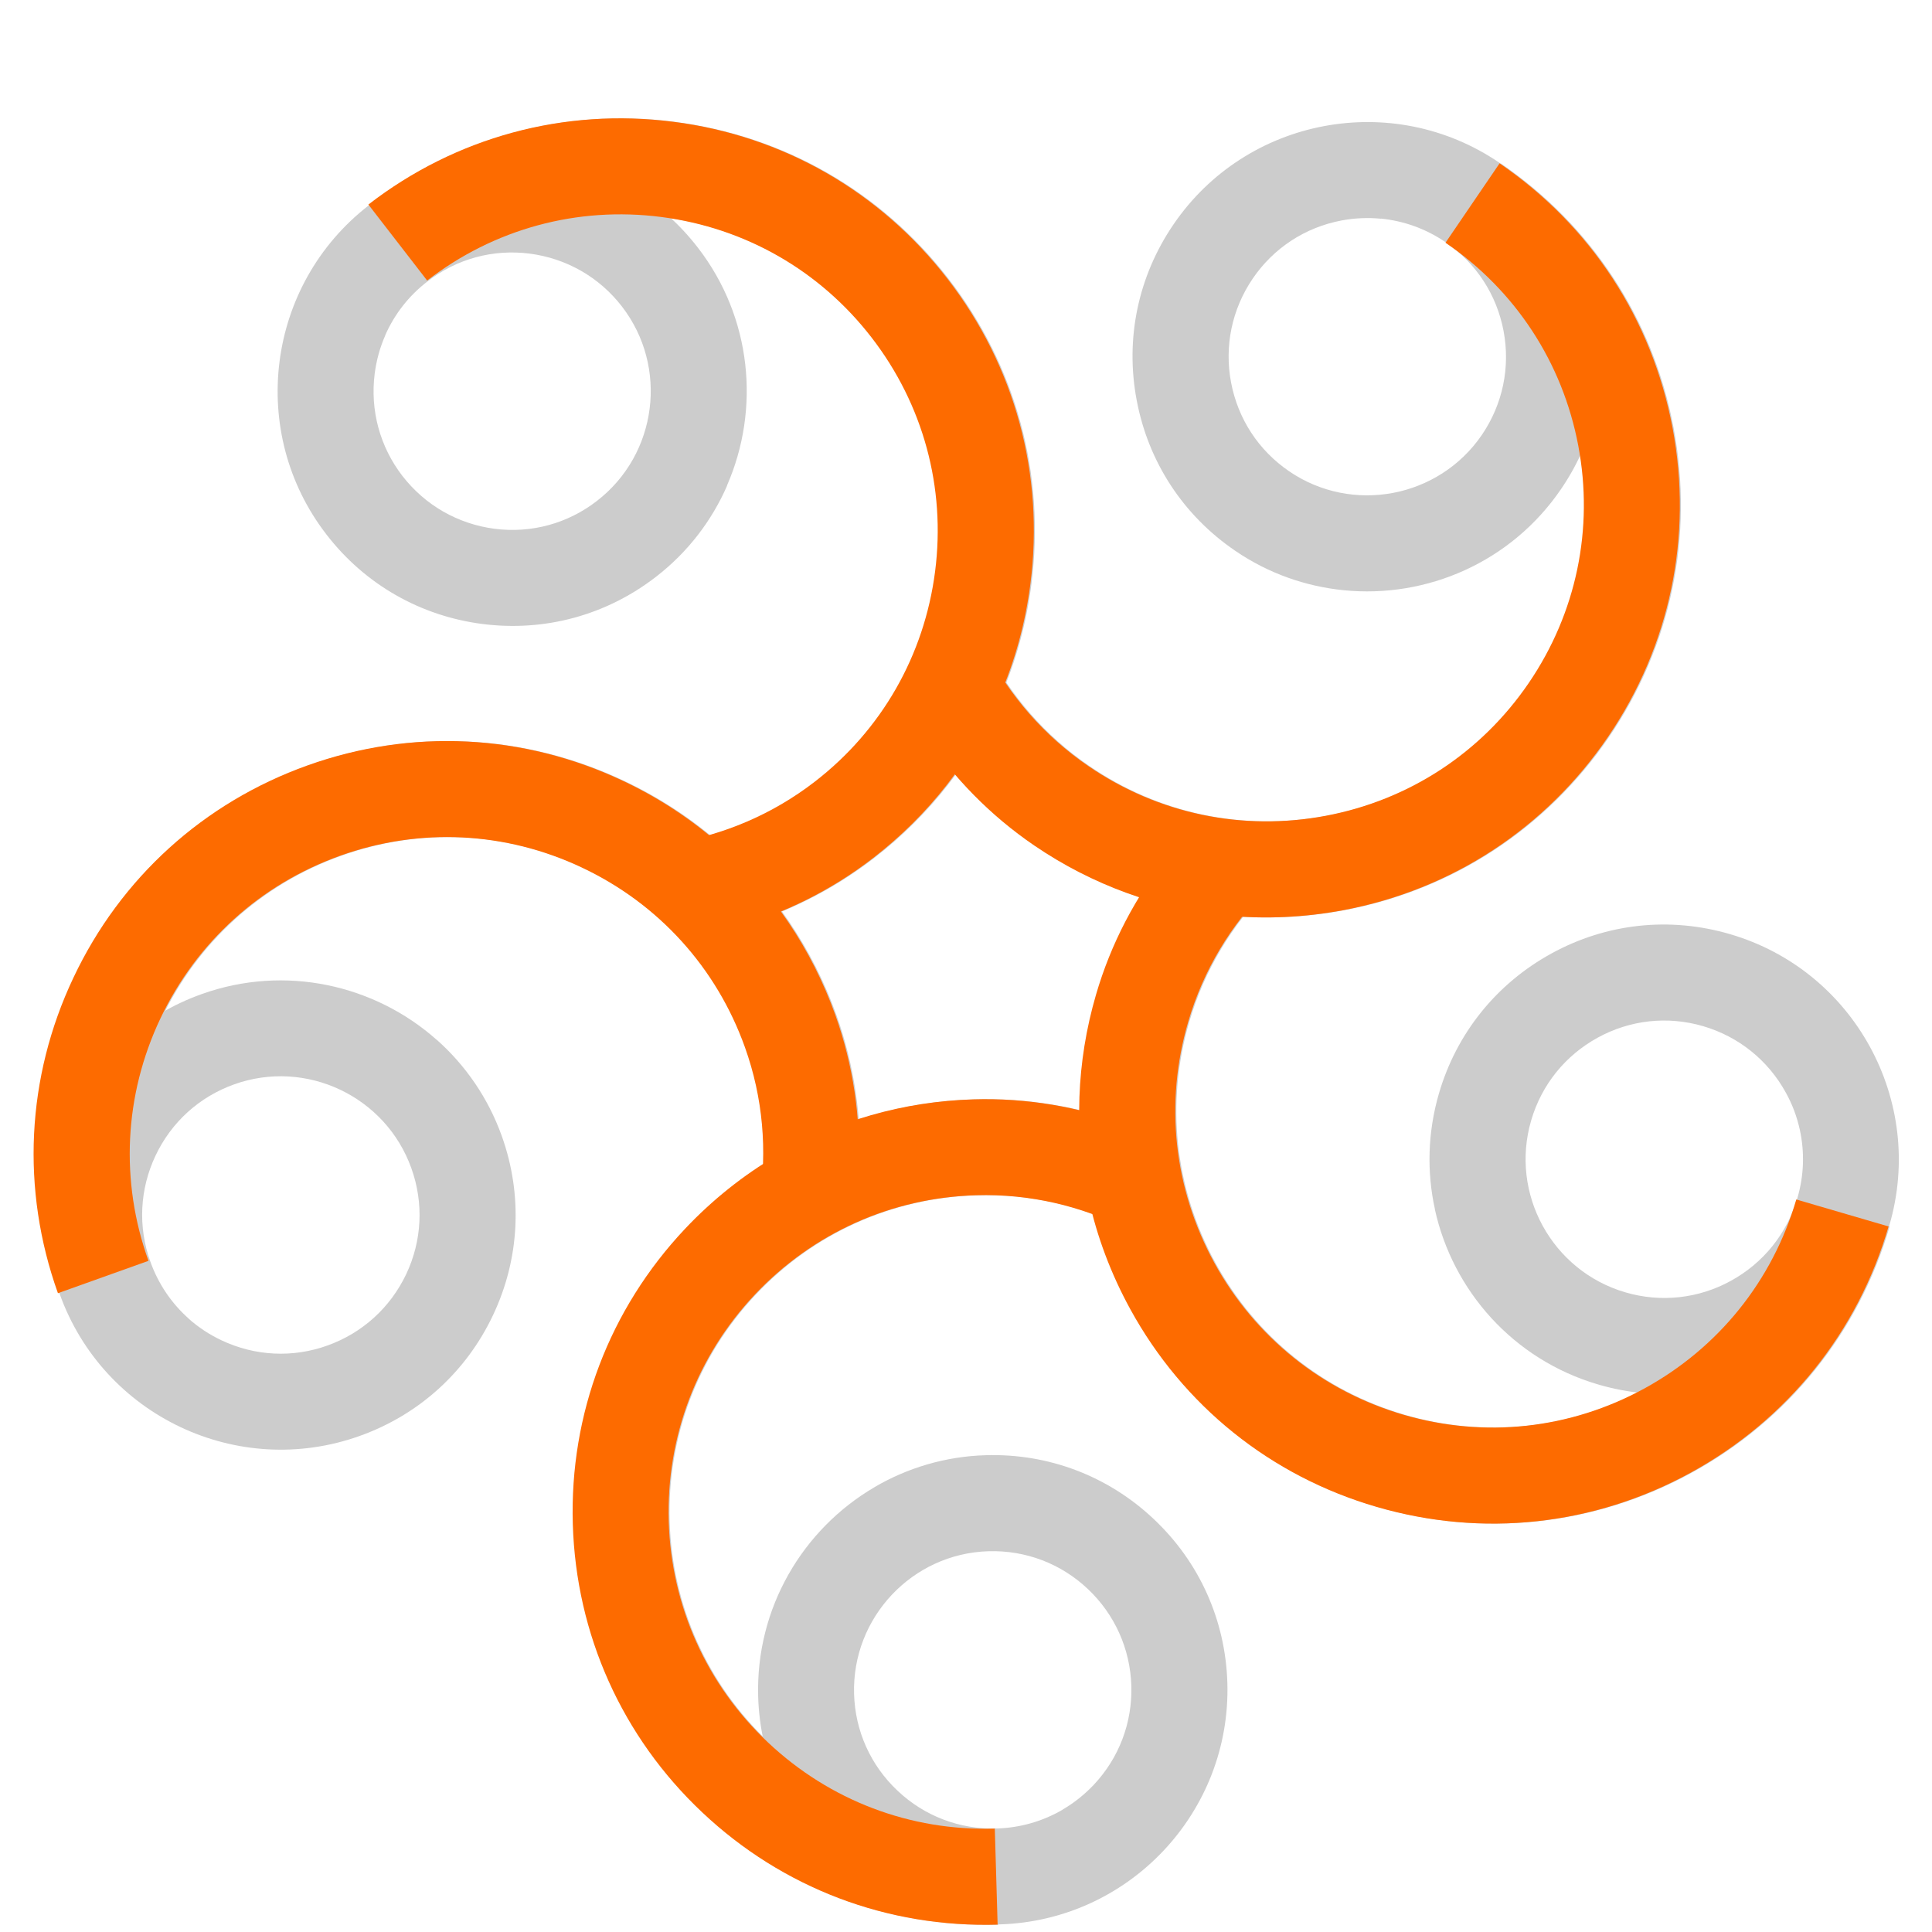
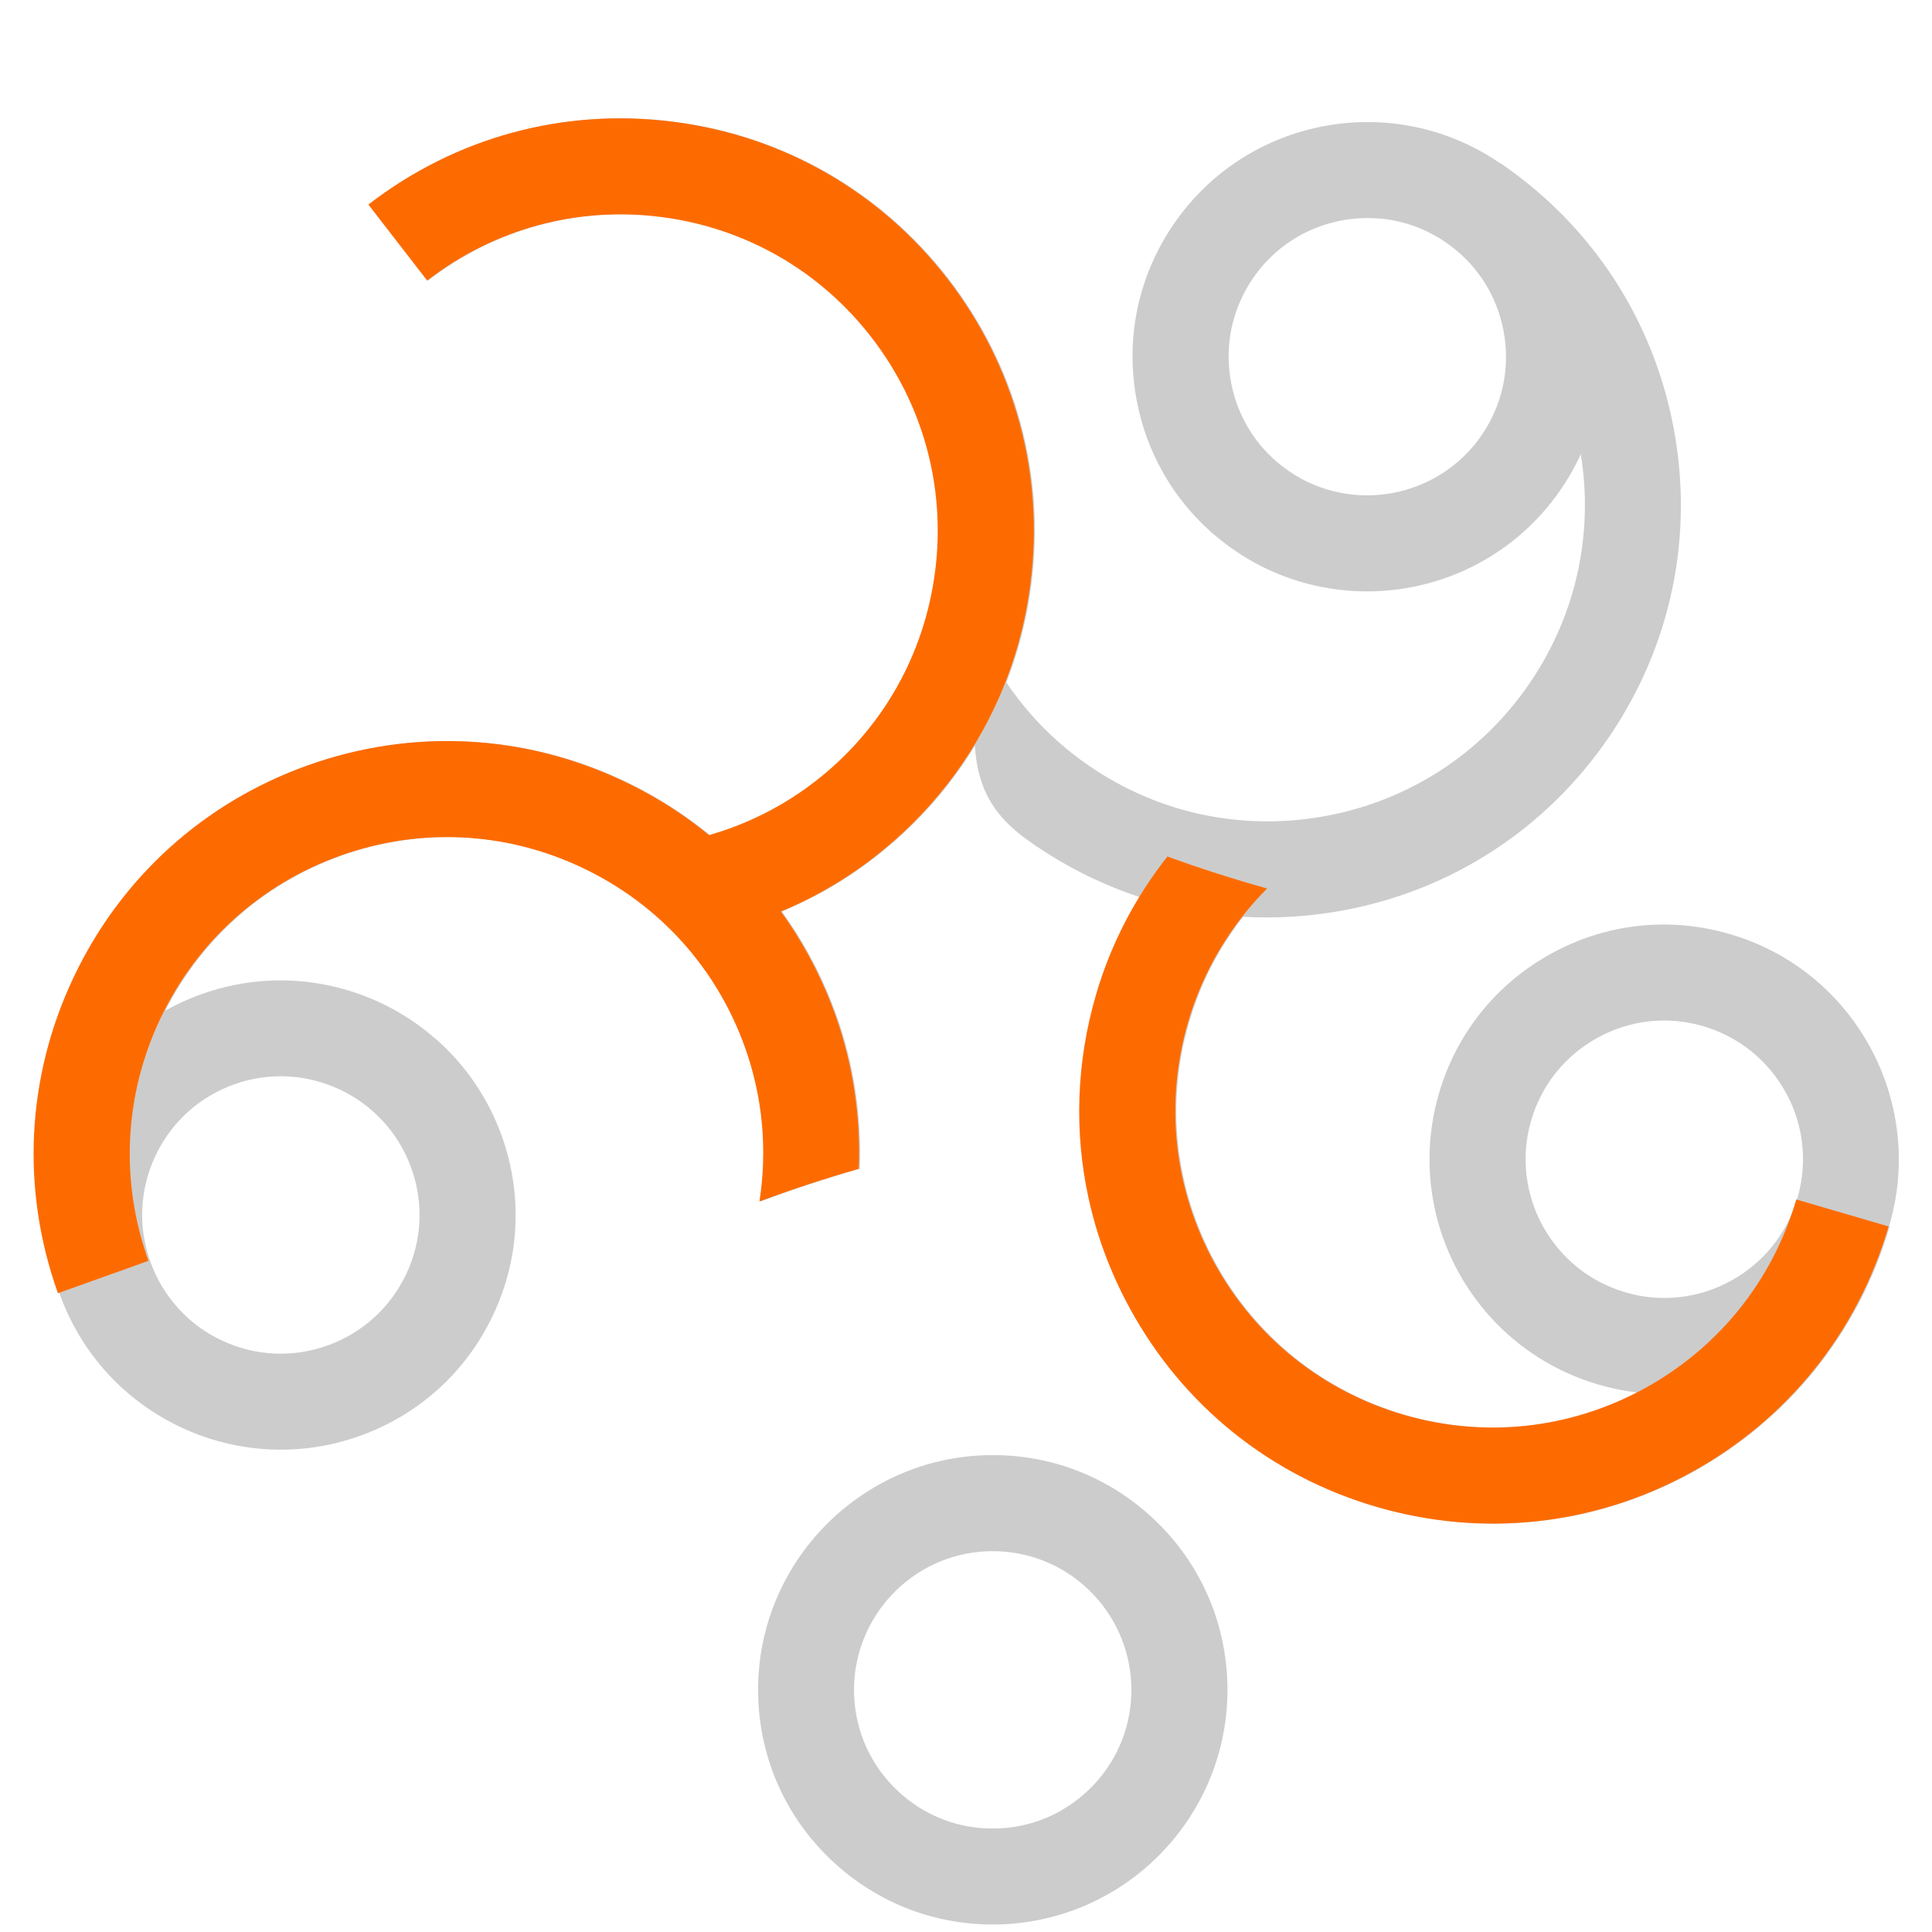
<svg xmlns="http://www.w3.org/2000/svg" width="165" height="165" viewBox="0 0 165 165" fill="none">
  <g clip-path="url(#clip0_6531_1823)">
    <path d="M161.37 104.74L153.5 102.44C151.47 109.38 146.86 115.11 140.53 118.58C134.19 122.05 126.88 122.85 119.94 120.82C113.01 118.79 107.27 114.18 103.8 107.85C100.33 101.51 99.53 94.19 101.57 87.26C102.86 82.84 105.23 78.98 108.3 75.88C105.43 75.08 102.6 74.17 99.79 73.15C97.08 76.59 94.97 80.56 93.69 84.96C92.01 90.72 91.81 96.68 93.07 102.39C93.78 105.63 94.97 108.79 96.61 111.79C101.13 120.05 108.6 126.06 117.64 128.69C126.68 131.33 136.21 130.3 144.47 125.78C152.73 121.26 158.74 113.79 161.38 104.75L161.37 104.74Z" fill="#CCCCCC" />
    <path d="M122.55 103.28C121.85 100.11 121.92 96.72 122.89 93.39C124.39 88.24 127.81 84 132.5 81.43C137.2 78.85 142.61 78.27 147.75 79.78C158.35 82.87 164.46 94.02 161.36 104.64C159.86 109.78 156.44 114.02 151.74 116.59C147.04 119.17 141.63 119.75 136.49 118.24C129.22 116.11 124.06 110.21 122.54 103.27L122.55 103.28ZM153.71 96.48C153.47 95.39 153.08 94.33 152.52 93.32C151 90.55 148.49 88.53 145.46 87.64C142.42 86.75 139.22 87.1 136.45 88.62C133.68 90.14 131.66 92.64 130.77 95.68C128.93 101.95 132.55 108.54 138.81 110.37C141.84 111.26 145.05 110.91 147.82 109.39C150.59 107.87 152.61 105.37 153.5 102.33C154.07 100.4 154.13 98.4 153.71 96.48Z" fill="#CCCCCC" />
-     <path d="M128.16 13.95L123.54 20.73C129.51 24.8 133.54 30.96 134.88 38.06C136.22 45.16 134.72 52.36 130.65 58.33C126.58 64.3 120.42 68.33 113.32 69.67C106.21 71.01 99.01 69.51 93.05 65.43C89.25 62.84 86.3 59.39 84.3 55.51C82.65 57.99 80.91 60.4 79.08 62.76C81.51 66.4 84.64 69.63 88.42 72.21C93.38 75.59 98.99 77.62 104.8 78.19C108.11 78.51 111.48 78.36 114.83 77.73C124.09 75.98 132.1 70.73 137.41 62.95C142.72 55.17 144.68 45.79 142.93 36.53C141.18 27.27 135.94 19.26 128.16 13.95Z" fill="#CCCCCC" />
+     <path d="M128.16 13.95L123.54 20.73C129.51 24.8 133.54 30.96 134.88 38.06C136.22 45.16 134.72 52.36 130.65 58.33C126.58 64.3 120.42 68.33 113.32 69.67C106.21 71.01 99.01 69.51 93.05 65.43C89.25 62.84 86.3 59.39 84.3 55.51C81.51 66.4 84.64 69.63 88.42 72.21C93.38 75.59 98.99 77.62 104.8 78.19C108.11 78.51 111.48 78.36 114.83 77.73C124.09 75.98 132.1 70.73 137.41 62.95C142.72 55.17 144.68 45.79 142.93 36.53C141.18 27.27 135.94 19.26 128.16 13.95Z" fill="#CCCCCC" />
    <path d="M114.779 50.41C111.549 50.09 108.339 48.99 105.479 47.03C101.049 44.01 98.069 39.45 97.079 34.19C96.079 28.93 97.199 23.59 100.219 19.17C106.439 10.04 118.929 7.67 128.069 13.91C132.489 16.93 135.469 21.49 136.459 26.75C137.459 32.01 136.339 37.35 133.319 41.77C129.049 48.03 121.839 51.11 114.779 50.41ZM117.939 18.68C116.829 18.57 115.699 18.62 114.569 18.83C111.459 19.42 108.769 21.18 106.989 23.79C105.209 26.41 104.549 29.56 105.139 32.67C105.729 35.78 107.489 38.47 110.099 40.25C115.489 43.93 122.879 42.53 126.559 37.14C128.339 34.52 128.999 31.37 128.409 28.26C127.819 25.15 126.059 22.46 123.449 20.68C121.789 19.54 119.899 18.87 117.949 18.67L117.939 18.68Z" fill="#CCCCCC" />
    <path d="M31.551 17.47L36.571 23.96C42.291 19.54 49.391 17.61 56.551 18.53C63.721 19.45 70.101 23.1 74.521 28.82C78.941 34.54 80.871 41.64 79.951 48.8C79.031 55.97 75.381 62.36 69.661 66.77C66.021 69.58 61.831 71.32 57.521 72.02C59.371 74.36 61.131 76.76 62.801 79.23C67.011 78.04 71.051 76.07 74.681 73.26C79.431 69.59 83.091 64.88 85.431 59.53C86.761 56.49 87.661 53.23 88.091 49.85C89.291 40.51 86.771 31.26 81.011 23.81C75.251 16.36 66.941 11.59 57.591 10.4C48.251 9.2 39.001 11.71 31.551 17.47Z" fill="#CCCCCC" />
-     <path d="M62.1 41.47C60.8 44.45 58.761 47.15 56.011 49.27C51.77 52.55 46.511 53.97 41.2 53.29C35.891 52.61 31.16 49.9 27.89 45.66C21.131 36.93 22.741 24.32 31.491 17.54C35.73 14.26 40.98 12.84 46.291 13.52C51.6 14.2 56.331 16.91 59.6 21.15C64.231 27.14 64.93 34.96 62.09 41.46L62.1 41.47ZM32.901 28.65C32.45 29.67 32.151 30.76 32.001 31.9C31.601 35.04 32.441 38.15 34.37 40.65C36.31 43.15 39.1 44.75 42.24 45.16C45.37 45.56 48.48 44.72 50.98 42.78C56.151 38.79 57.1 31.33 53.111 26.17C51.181 23.67 48.38 22.07 45.24 21.66C42.111 21.26 39.001 22.1 36.501 24.04C34.901 25.27 33.681 26.85 32.891 28.65H32.901Z" fill="#CCCCCC" />
    <path d="M5.05 110.44L12.77 107.68C10.33 100.88 10.69 93.53 13.78 87C16.87 80.47 22.32 75.53 29.12 73.09C35.92 70.65 43.27 71.01 49.8 74.1C56.34 77.19 61.28 82.64 63.71 89.44C65.26 93.77 65.62 98.29 64.95 102.61C67.74 101.57 70.57 100.64 73.43 99.82C73.6 95.45 72.97 90.99 71.43 86.68C69.4 81.03 66.06 76.09 61.69 72.22C59.21 70.01 56.39 68.15 53.3 66.69C44.78 62.66 35.21 62.2 26.35 65.37C17.48 68.54 10.38 74.98 6.36 83.5C2.33 92.01 1.87 101.59 5.04 110.45L5.05 110.44Z" fill="#CCCCCC" />
    <path d="M37.311 88.81C39.741 90.97 41.681 93.75 42.851 97.01C44.661 102.06 44.391 107.5 42.101 112.33C39.811 117.17 35.771 120.83 30.731 122.63C20.331 126.36 8.841 120.94 5.101 110.52C3.291 105.48 3.571 100.04 5.851 95.2C8.141 90.36 12.181 86.7 17.221 84.9C24.351 82.35 32.001 84.1 37.301 88.81H37.311ZM16.101 112.61C16.931 113.35 17.881 113.98 18.921 114.47C21.781 115.82 25.001 115.98 27.971 114.91C30.951 113.84 33.331 111.68 34.691 108.82C36.041 105.96 36.201 102.75 35.131 99.77C32.931 93.62 26.131 90.41 19.991 92.61C17.011 93.68 14.631 95.84 13.281 98.7C11.931 101.56 11.771 104.77 12.841 107.75C13.521 109.65 14.641 111.3 16.111 112.61H16.101Z" fill="#CCCCCC" />
-     <path d="M85.28 164.37L85.04 156.17C77.82 156.39 70.94 153.77 65.68 148.82C60.42 143.86 57.41 137.16 57.19 129.93C56.98 122.71 59.59 115.83 64.54 110.57C69.5 105.31 76.21 102.29 83.43 102.08C88.03 101.94 92.44 103 96.34 104.97C96.22 101.99 96.21 99.02 96.31 96.04C92.21 94.53 87.77 93.75 83.2 93.89C77.2 94.07 71.47 95.73 66.43 98.68C63.57 100.36 60.93 102.46 58.58 104.95C52.12 111.81 48.72 120.76 49 130.17C49.28 139.58 53.2 148.33 60.06 154.79C66.91 161.25 75.87 164.65 85.29 164.37H85.28Z" fill="#CCCCCC" />
    <path d="M74.681 127.01C77.481 125.37 80.721 124.38 84.191 124.28C89.551 124.12 94.641 126.06 98.531 129.73C102.431 133.4 104.661 138.37 104.821 143.72C105.151 154.76 96.441 164.02 85.381 164.35C80.031 164.51 74.941 162.57 71.041 158.9C67.141 155.23 64.911 150.26 64.751 144.91C64.531 137.34 68.551 130.61 74.671 127.02L74.681 127.01ZM90.761 154.54C91.721 153.98 92.611 153.27 93.401 152.44C95.571 150.14 96.711 147.13 96.621 143.97C96.521 140.81 95.201 137.87 92.901 135.7C90.601 133.53 87.591 132.39 84.431 132.48C77.901 132.67 72.751 138.15 72.941 144.67C73.031 147.83 74.351 150.77 76.661 152.94C78.961 155.11 81.971 156.25 85.131 156.16C87.141 156.1 89.061 155.54 90.761 154.55V154.54Z" fill="#CCCCCC" />
    <path d="M161.28 104.74L153.41 102.44C151.38 109.38 146.77 115.11 140.44 118.58C134.1 122.05 126.79 122.85 119.85 120.82C112.92 118.79 107.18 114.18 103.71 107.85C100.24 101.51 99.44 94.19 101.48 87.26C102.77 82.84 105.14 78.98 108.21 75.88C105.34 75.08 102.51 74.17 99.7 73.15C96.99 76.59 94.88 80.56 93.6 84.96C91.92 90.72 91.72 96.68 92.98 102.39C93.69 105.63 94.88 108.79 96.52 111.79C101.04 120.05 108.51 126.06 117.55 128.69C126.59 131.33 136.12 130.3 144.38 125.78C152.64 121.26 158.65 113.79 161.29 104.75L161.28 104.74Z" fill="#FD6B00" />
-     <path d="M128.07 13.95L123.45 20.73C129.42 24.8 133.45 30.96 134.79 38.06C136.13 45.16 134.63 52.36 130.56 58.33C126.49 64.3 120.33 68.33 113.23 69.67C106.12 71.01 98.92 69.51 92.96 65.43C89.16 62.84 86.21 59.39 84.21 55.51C82.56 57.99 80.82 60.4 78.99 62.76C81.42 66.4 84.55 69.63 88.33 72.21C93.29 75.59 98.9 77.62 104.71 78.19C108.02 78.51 111.39 78.36 114.74 77.73C124 75.98 132.01 70.73 137.32 62.95C142.63 55.17 144.59 45.79 142.84 36.53C141.09 27.27 135.85 19.26 128.07 13.95Z" fill="#FD6B00" />
    <path d="M31.461 17.47L36.481 23.96C42.201 19.54 49.301 17.61 56.461 18.53C63.631 19.45 70.011 23.1 74.431 28.82C78.851 34.54 80.781 41.64 79.861 48.8C78.941 55.97 75.291 62.36 69.571 66.77C65.931 69.58 61.741 71.32 57.431 72.02C59.281 74.36 61.041 76.76 62.711 79.23C66.921 78.04 70.961 76.07 74.591 73.26C79.341 69.59 83.001 64.88 85.341 59.53C86.671 56.49 87.571 53.23 88.001 49.85C89.201 40.51 86.681 31.26 80.921 23.81C75.161 16.36 66.851 11.59 57.501 10.4C48.161 9.2 38.911 11.71 31.461 17.47Z" fill="#FD6B00" />
    <path d="M4.96 110.44L12.68 107.68C10.24 100.88 10.6 93.53 13.69 87C16.78 80.47 22.23 75.53 29.03 73.09C35.83 70.65 43.18 71.01 49.71 74.1C56.25 77.19 61.19 82.64 63.62 89.44C65.17 93.77 65.53 98.29 64.86 102.61C67.65 101.57 70.48 100.64 73.34 99.82C73.51 95.45 72.88 90.99 71.34 86.68C69.31 81.03 65.97 76.09 61.6 72.22C59.12 70.01 56.3 68.15 53.21 66.69C44.69 62.66 35.12 62.2 26.26 65.37C17.39 68.54 10.29 74.98 6.27 83.5C2.24 92.01 1.78 101.59 4.95 110.45L4.96 110.44Z" fill="#FD6B00" />
-     <path d="M85.2 164.37L84.96 156.17C77.74 156.39 70.86 153.77 65.6 148.82C60.34 143.86 57.33 137.16 57.11 129.93C56.9 122.71 59.51 115.83 64.46 110.57C69.42 105.31 76.13 102.29 83.35 102.08C87.95 101.94 92.36 103 96.26 104.97C96.14 101.99 96.13 99.02 96.23 96.04C92.13 94.53 87.69 93.75 83.12 93.89C77.12 94.07 71.39 95.73 66.35 98.68C63.49 100.36 60.85 102.46 58.5 104.95C52.04 111.81 48.64 120.76 48.92 130.17C49.2 139.58 53.12 148.33 59.98 154.79C66.83 161.25 75.79 164.65 85.21 164.37H85.2Z" fill="#FD6B00" />
  </g>
  <defs>
    <clipPath id="clip0_6531_1823">
      <rect width="164.48" height="164.39" fill="white" />
    </clipPath>
  </defs>
</svg>